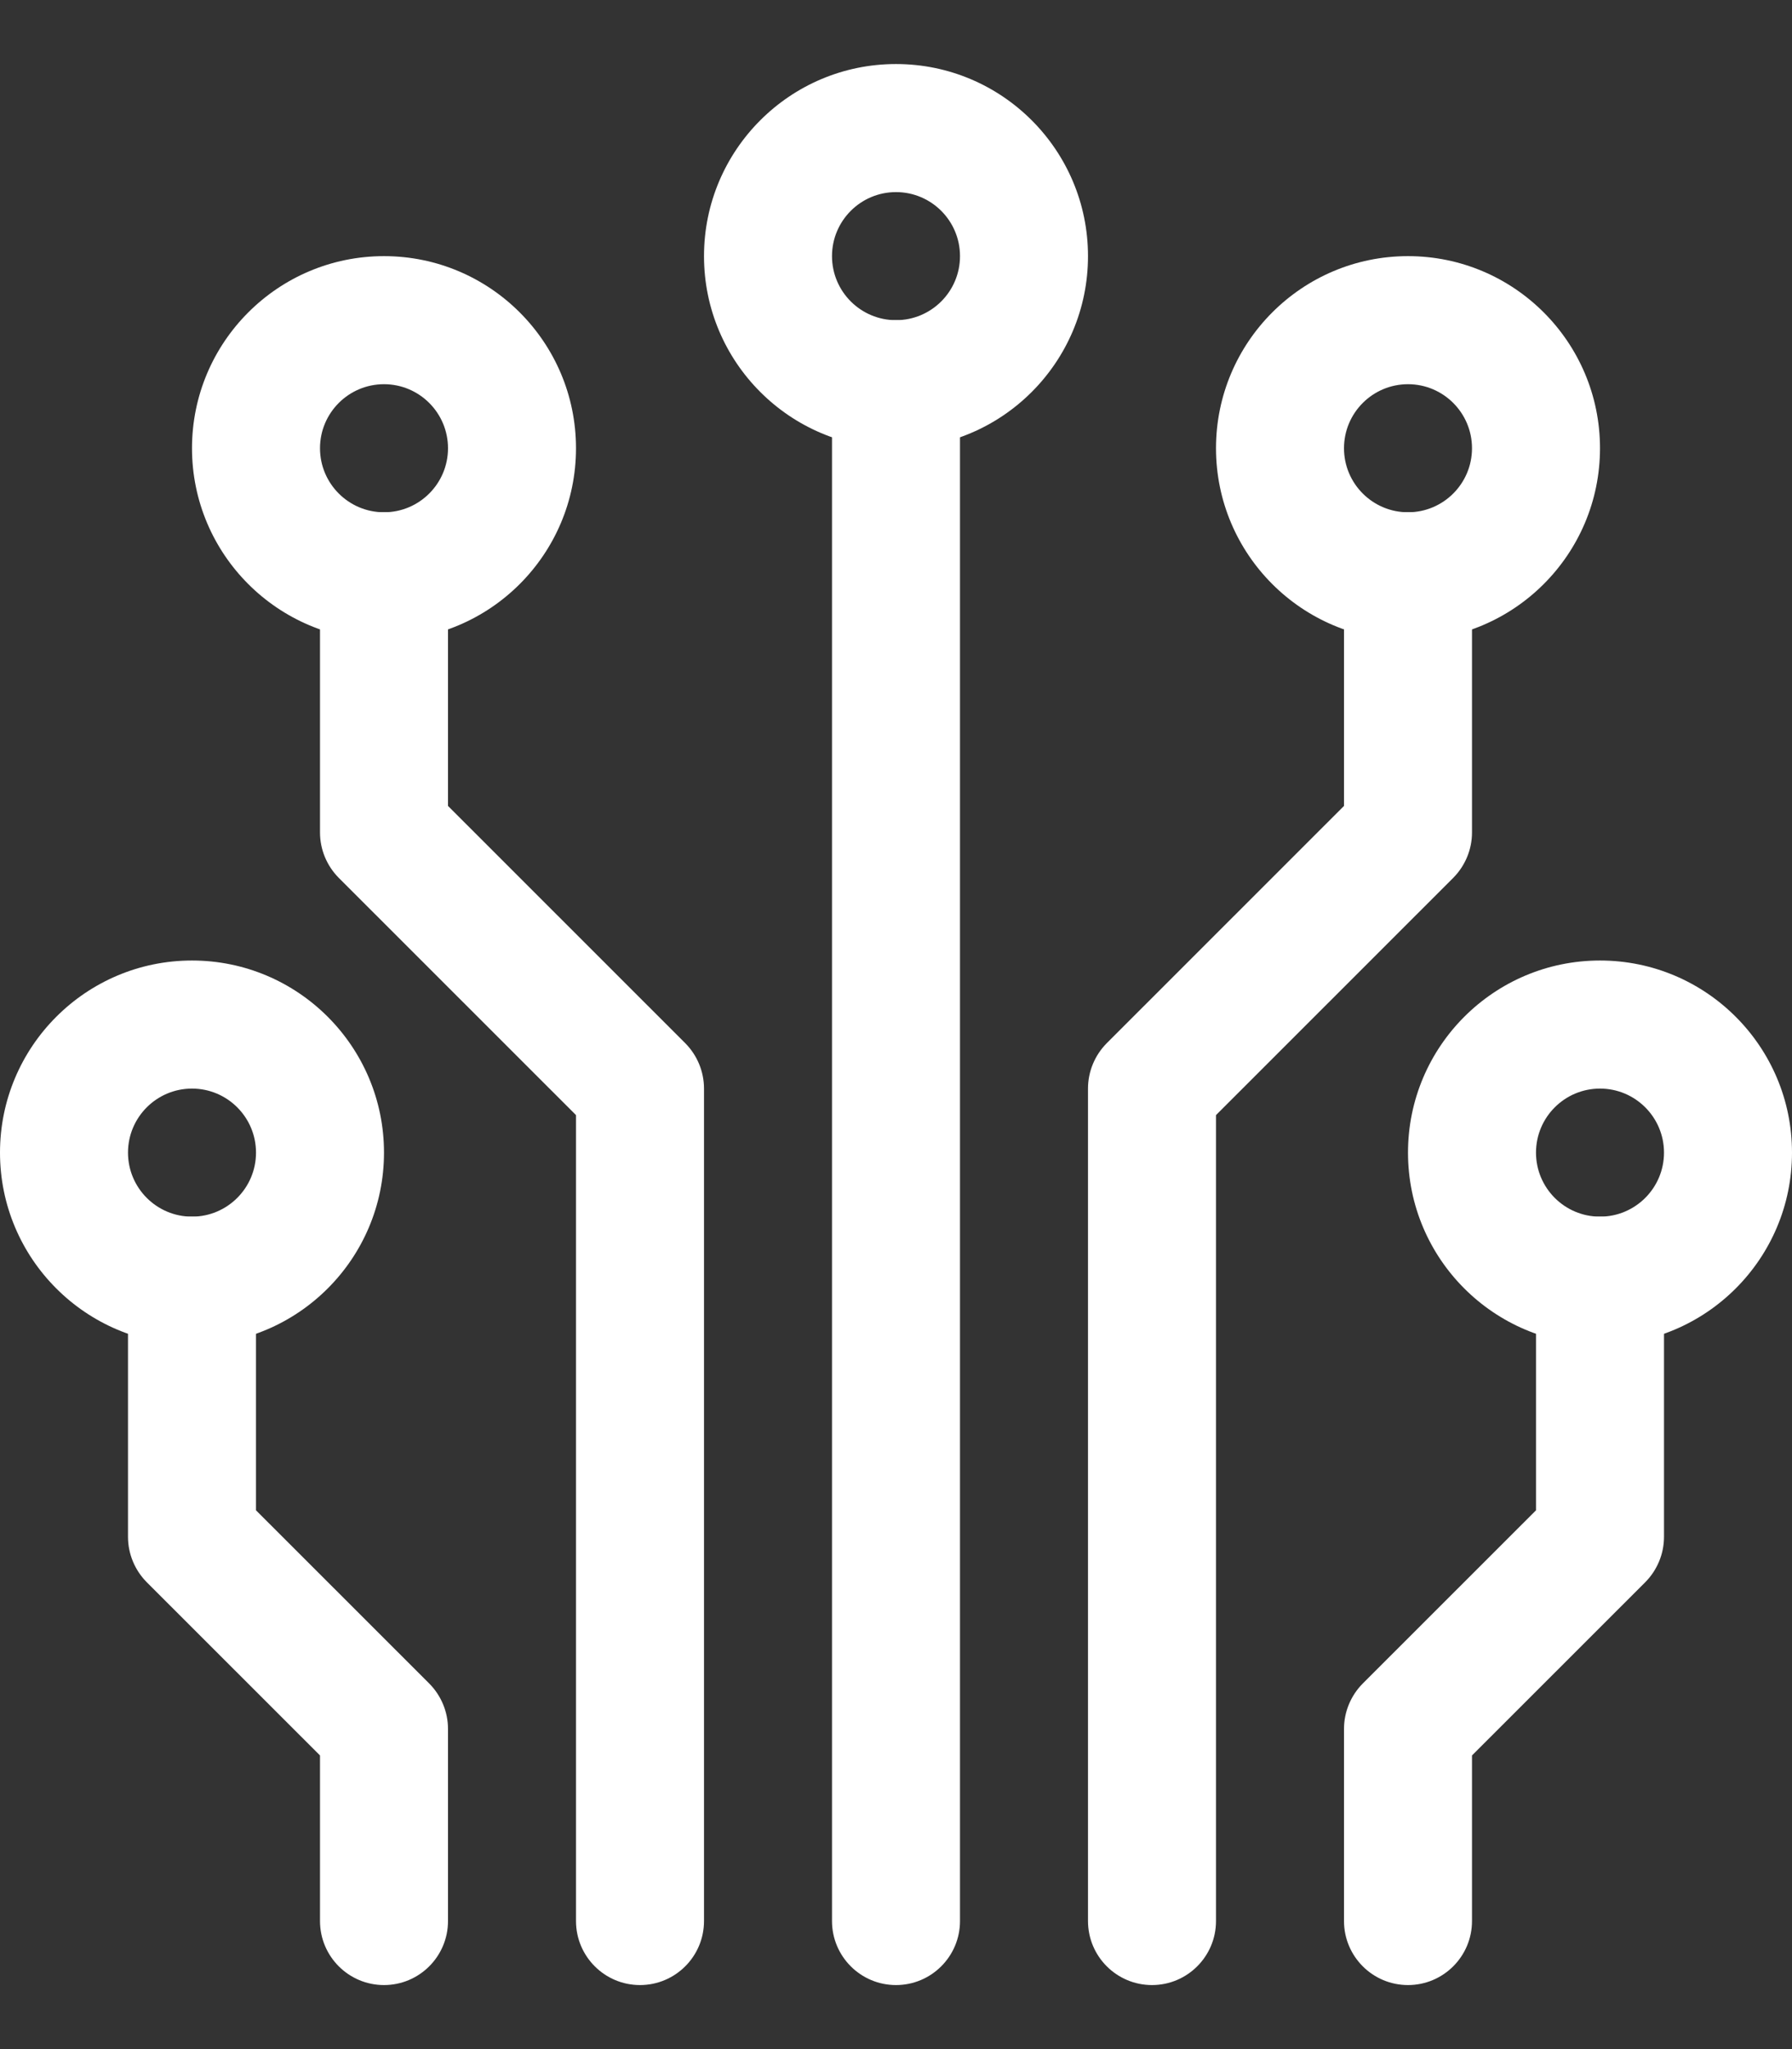
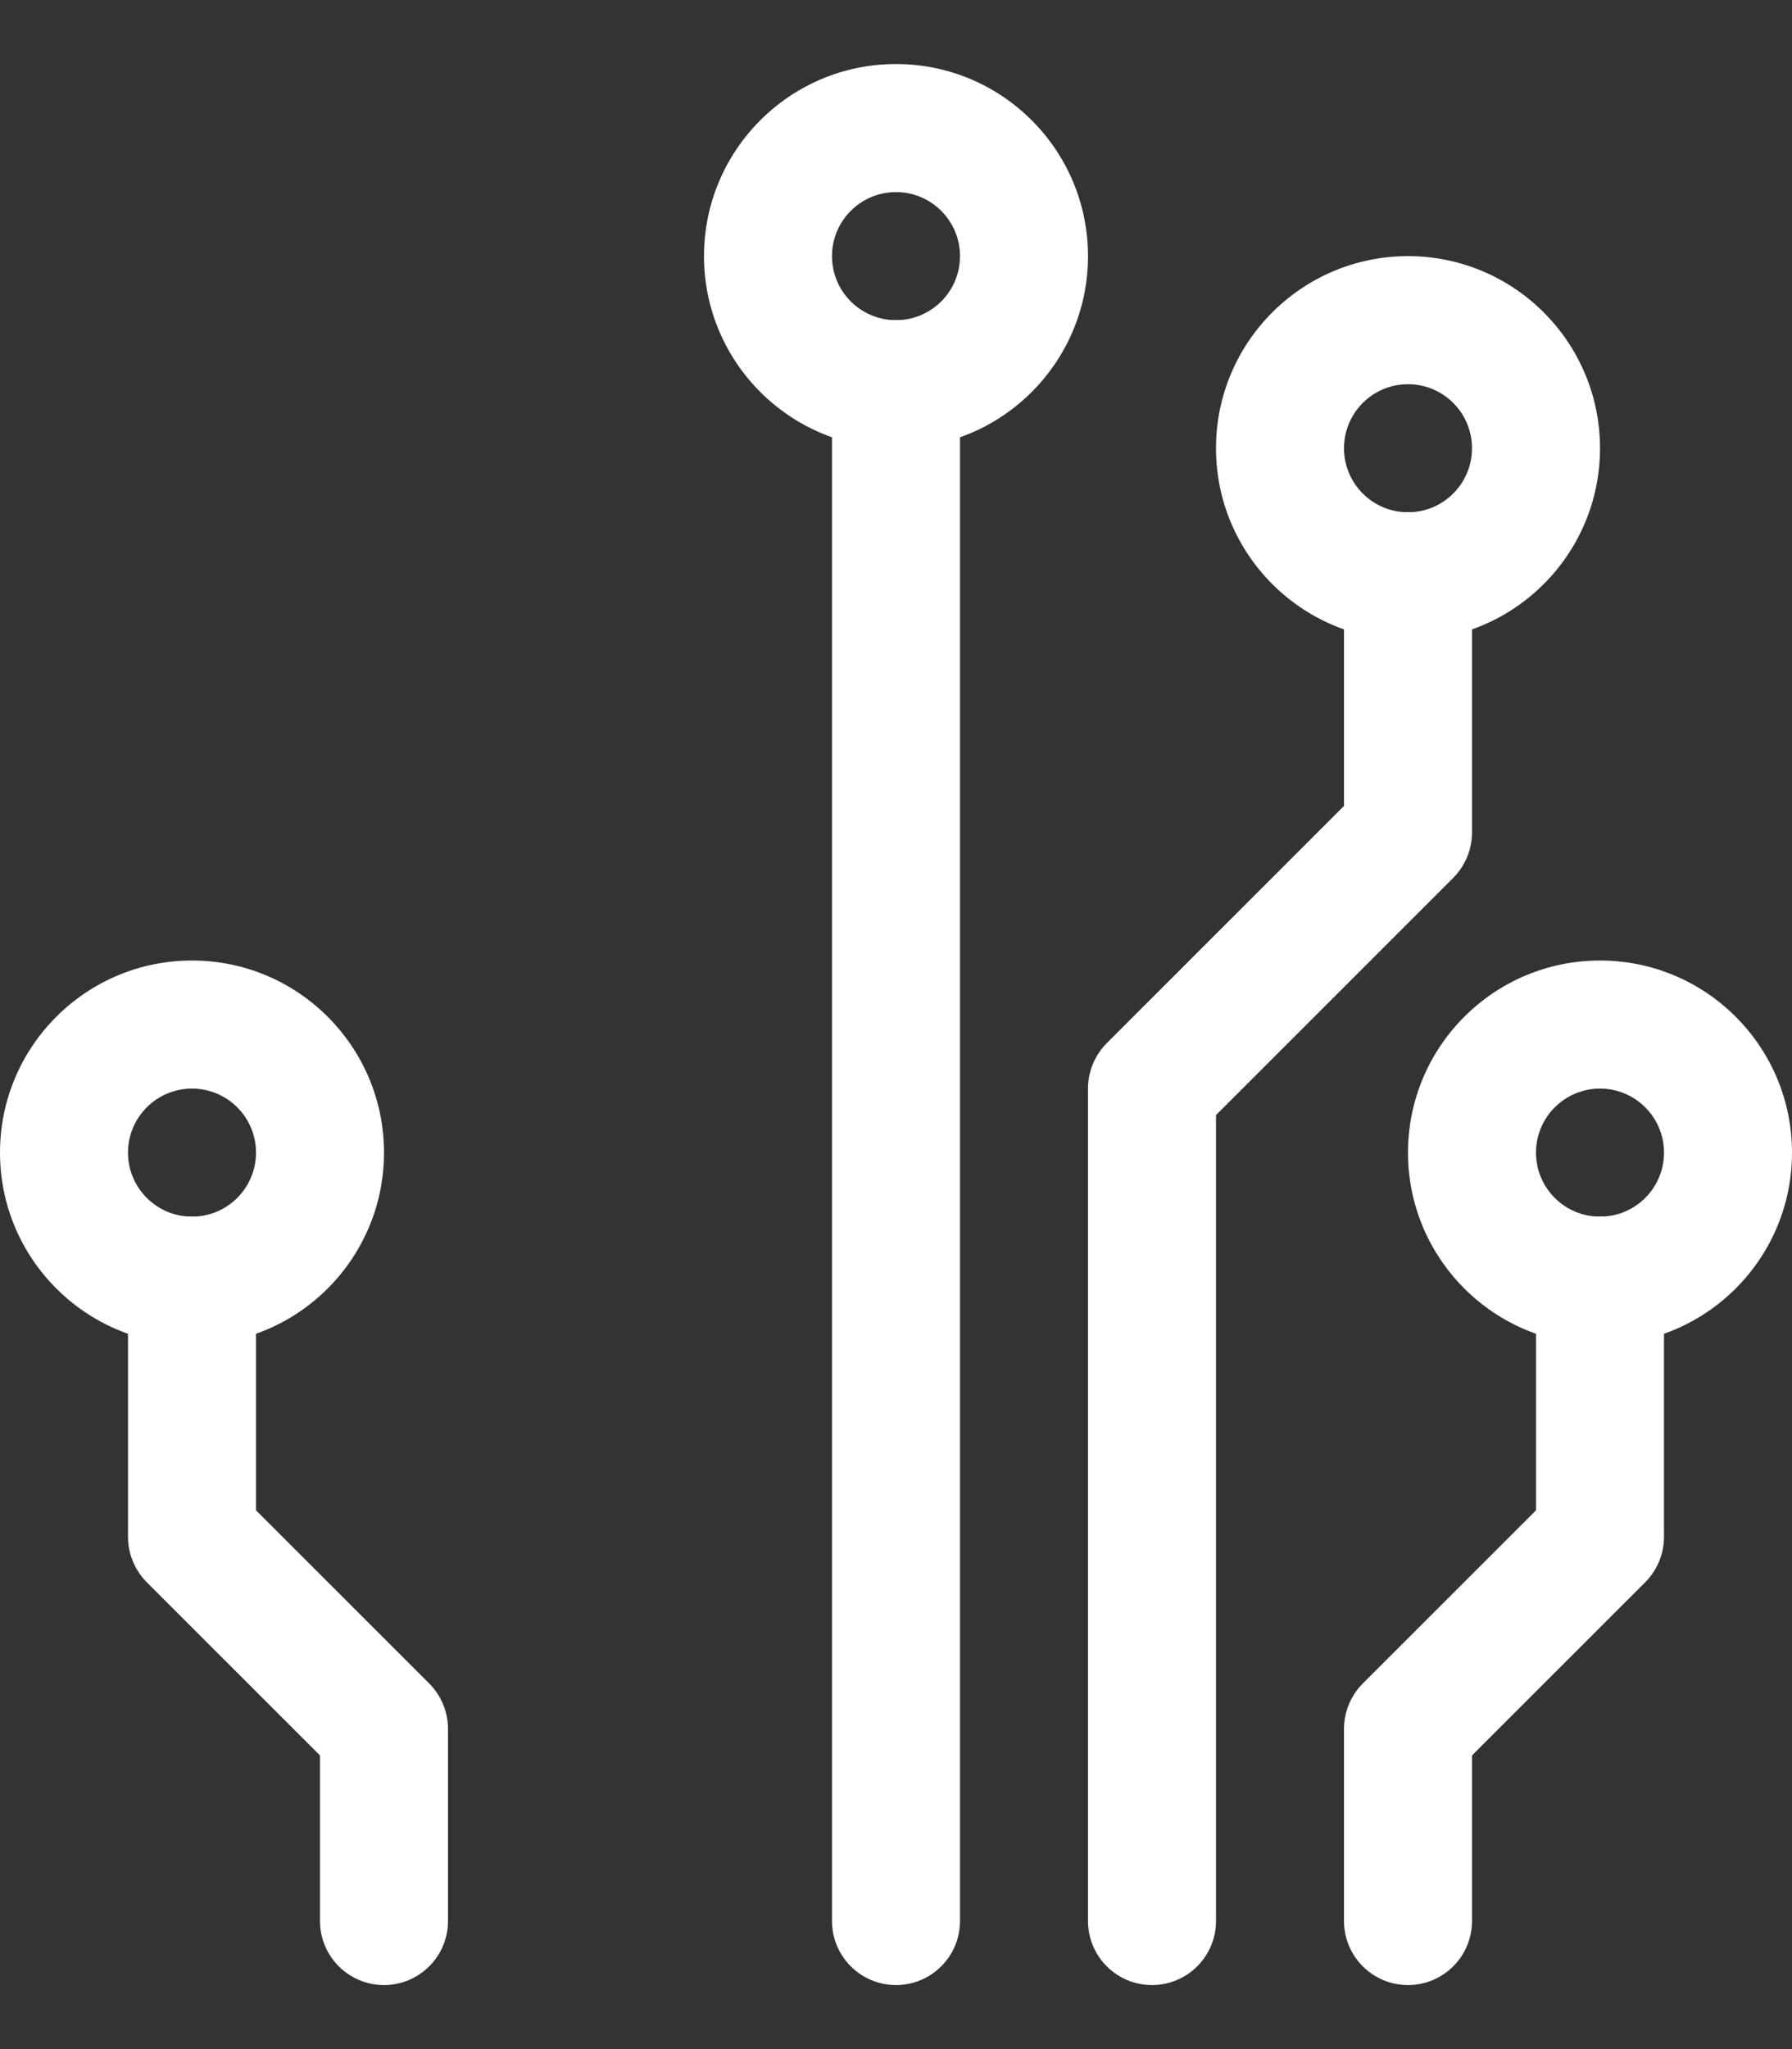
<svg xmlns="http://www.w3.org/2000/svg" width="14" height="16" fill="none" style="">
  <rect width="100%" height="100%" fill="#333333" stroke="none" />
  <rect id="backgroundrect" width="100%" height="100%" x="0" y="0" fill="none" stroke="none" />
  <defs>
    <linearGradient id="paint0_linear" x1="-0.833" y1="-0.304" x2="4.07" y2="0.899">
      <stop stop-color="#364CBB" />
      <stop offset="1" stop-color="#4BDDA6" />
    </linearGradient>
    <linearGradient id="paint1_linear" x1="-0.4" y1="-1.5" x2="5.484" y2="0.806">
      <stop stop-color="#364CBB" />
      <stop offset="1" stop-color="#4BDDA6" />
    </linearGradient>
    <linearGradient id="paint2_linear" x1="-4.2" y1="-1.5" x2="1.684" y2="0.806">
      <stop stop-color="#364CBB" />
      <stop offset="1" stop-color="#4BDDA6" />
    </linearGradient>
    <linearGradient id="paint3_linear" x1="-2.833" y1="-0.304" x2="2.07" y2="0.899">
      <stop stop-color="#364CBB" />
      <stop offset="1" stop-color="#4BDDA6" />
    </linearGradient>
    <linearGradient id="paint4_linear" x1="-6.5" y1="-0.154" x2="8.21" y2="0.91">
      <stop stop-color="#364CBB" />
      <stop offset="1" stop-color="#4BDDA6" />
    </linearGradient>
    <linearGradient id="paint5_linear" x1="-0.5" y1="-0.5" x2="4.403" y2="4.111">
      <stop stop-color="#364CBB" />
      <stop offset="1" stop-color="#4BDDA6" />
    </linearGradient>
    <linearGradient id="paint6_linear" x1="0" y1="-2.333" x2="4.903" y2="2.278">
      <stop stop-color="#364CBB" />
      <stop offset="1" stop-color="#4BDDA6" />
    </linearGradient>
    <linearGradient id="paint7_linear" x1="-3.667" y1="-2.333" x2="1.237" y2="2.278">
      <stop stop-color="#364CBB" />
      <stop offset="1" stop-color="#4BDDA6" />
    </linearGradient>
    <linearGradient id="paint8_linear" x1="-3.167" y1="-0.5" x2="1.737" y2="4.111">
      <stop stop-color="#364CBB" />
      <stop offset="1" stop-color="#4BDDA6" />
    </linearGradient>
    <linearGradient id="paint9_linear" x1="-1.833" y1="0" x2="3.07" y2="4.611">
      <stop stop-color="#364CBB" />
      <stop offset="1" stop-color="#4BDDA6" />
    </linearGradient>
  </defs>
  <g class="currentLayer" style="">
    <title>Layer 1</title>
-     <path fill-rule="evenodd" clip-rule="evenodd" d="M3 4C3.276 4 3.5 4.224 3.5 4.5V6.293L5.354 8.146C5.447 8.24 5.5 8.367 5.5 8.5V15C5.5 15.276 5.276 15.5 5 15.5C4.724 15.5 4.5 15.276 4.5 15V8.707L2.646 6.854C2.553 6.76 2.5 6.633 2.5 6.5V4.5C2.5 4.224 2.724 4 3 4Z" fill="#ffffff" id="svg_1" class="" fill-opacity="1" />
-     <path fill-rule="evenodd" clip-rule="evenodd" d="M1.5 9.5C1.776 9.5 2 9.724 2 10V11.793L3.354 13.146C3.447 13.24 3.5 13.367 3.5 13.5V15C3.5 15.276 3.276 15.5 3 15.5C2.724 15.5 2.5 15.276 2.5 15V13.707L1.146 12.354C1.053 12.26 1 12.133 1 12V10C1 9.724 1.224 9.5 1.5 9.5Z" fill="#ffffff" id="svg_2" class="" fill-opacity="1" />
+     <path fill-rule="evenodd" clip-rule="evenodd" d="M1.5 9.5C1.776 9.5 2 9.724 2 10V11.793L3.354 13.146C3.447 13.24 3.5 13.367 3.5 13.5V15C3.5 15.276 3.276 15.5 3 15.5C2.724 15.5 2.5 15.276 2.5 15V13.707L1.146 12.354C1.053 12.26 1 12.133 1 12V10C1 9.724 1.224 9.5 1.5 9.5" fill="#ffffff" id="svg_2" class="" fill-opacity="1" />
    <path fill-rule="evenodd" clip-rule="evenodd" d="M12.5 9.5C12.776 9.5 13 9.724 13 10V12C13 12.133 12.947 12.26 12.854 12.354L11.5 13.707V15C11.5 15.276 11.276 15.5 11 15.5C10.724 15.5 10.5 15.276 10.5 15V13.5C10.5 13.367 10.553 13.24 10.646 13.146L12 11.793V10C12 9.724 12.224 9.5 12.5 9.5Z" fill="#ffffff" id="svg_3" class="" fill-opacity="1" />
    <path fill-rule="evenodd" clip-rule="evenodd" d="M11 4C11.276 4 11.5 4.224 11.5 4.5V6.5C11.5 6.633 11.447 6.76 11.354 6.854L9.5 8.707V15C9.5 15.276 9.276 15.5 9 15.5C8.724 15.5 8.5 15.276 8.5 15V8.5C8.5 8.367 8.553 8.24 8.646 8.146L10.5 6.293V4.5C10.5 4.224 10.724 4 11 4Z" fill="#ffffff" id="svg_4" class="" fill-opacity="1" />
    <path fill-rule="evenodd" clip-rule="evenodd" d="M7 2.5C7.276 2.5 7.5 2.724 7.5 3V15C7.5 15.276 7.276 15.5 7 15.5C6.724 15.5 6.5 15.276 6.5 15V3C6.5 2.724 6.724 2.5 7 2.5Z" fill="#ffffff" id="svg_5" class="" fill-opacity="1" />
-     <path fill-rule="evenodd" clip-rule="evenodd" d="M3 3C2.724 3 2.5 3.224 2.5 3.5C2.5 3.776 2.724 4 3 4C3.276 4 3.5 3.776 3.5 3.5C3.5 3.224 3.276 3 3 3ZM1.5 3.5C1.5 2.672 2.172 2 3 2C3.828 2 4.5 2.672 4.5 3.5C4.5 4.328 3.828 5 3 5C2.172 5 1.5 4.328 1.5 3.5Z" fill="#ffffff" id="svg_6" class="" fill-opacity="1" />
    <path fill-rule="evenodd" clip-rule="evenodd" d="M1.5 8.5C1.224 8.5 1 8.724 1 9C1 9.276 1.224 9.5 1.5 9.5C1.776 9.5 2 9.276 2 9C2 8.724 1.776 8.5 1.5 8.5ZM0 9C0 8.172 0.672 7.5 1.5 7.5C2.328 7.5 3 8.172 3 9C3 9.828 2.328 10.5 1.5 10.5C0.672 10.5 0 9.828 0 9Z" fill="#ffffff" id="svg_7" class="" fill-opacity="1" />
    <path fill-rule="evenodd" clip-rule="evenodd" d="M12.5 8.5C12.224 8.5 12 8.724 12 9C12 9.276 12.224 9.5 12.5 9.5C12.776 9.5 13 9.276 13 9C13 8.724 12.776 8.5 12.5 8.5ZM11 9C11 8.172 11.672 7.5 12.5 7.5C13.328 7.5 14 8.172 14 9C14 9.828 13.328 10.5 12.5 10.5C11.672 10.5 11 9.828 11 9Z" fill="#ffffff" id="svg_8" class="" fill-opacity="1" />
    <path fill-rule="evenodd" clip-rule="evenodd" d="M11 3C10.724 3 10.5 3.224 10.5 3.5C10.5 3.776 10.724 4 11 4C11.276 4 11.5 3.776 11.5 3.5C11.5 3.224 11.276 3 11 3ZM9.5 3.5C9.5 2.672 10.172 2 11 2C11.828 2 12.5 2.672 12.5 3.5C12.5 4.328 11.828 5 11 5C10.172 5 9.5 4.328 9.5 3.5Z" fill="#ffffff" id="svg_9" class="" fill-opacity="1" />
    <path fill-rule="evenodd" clip-rule="evenodd" d="M7 1.5C6.724 1.5 6.5 1.724 6.5 2C6.5 2.276 6.724 2.5 7 2.5C7.276 2.5 7.5 2.276 7.5 2C7.5 1.724 7.276 1.5 7 1.5ZM5.5 2C5.5 1.172 6.172 0.5 7 0.5C7.828 0.5 8.5 1.172 8.5 2C8.5 2.828 7.828 3.5 7 3.5C6.172 3.5 5.5 2.828 5.5 2Z" fill="#ffffff" id="svg_10" class="" fill-opacity="1" />
  </g>
</svg>